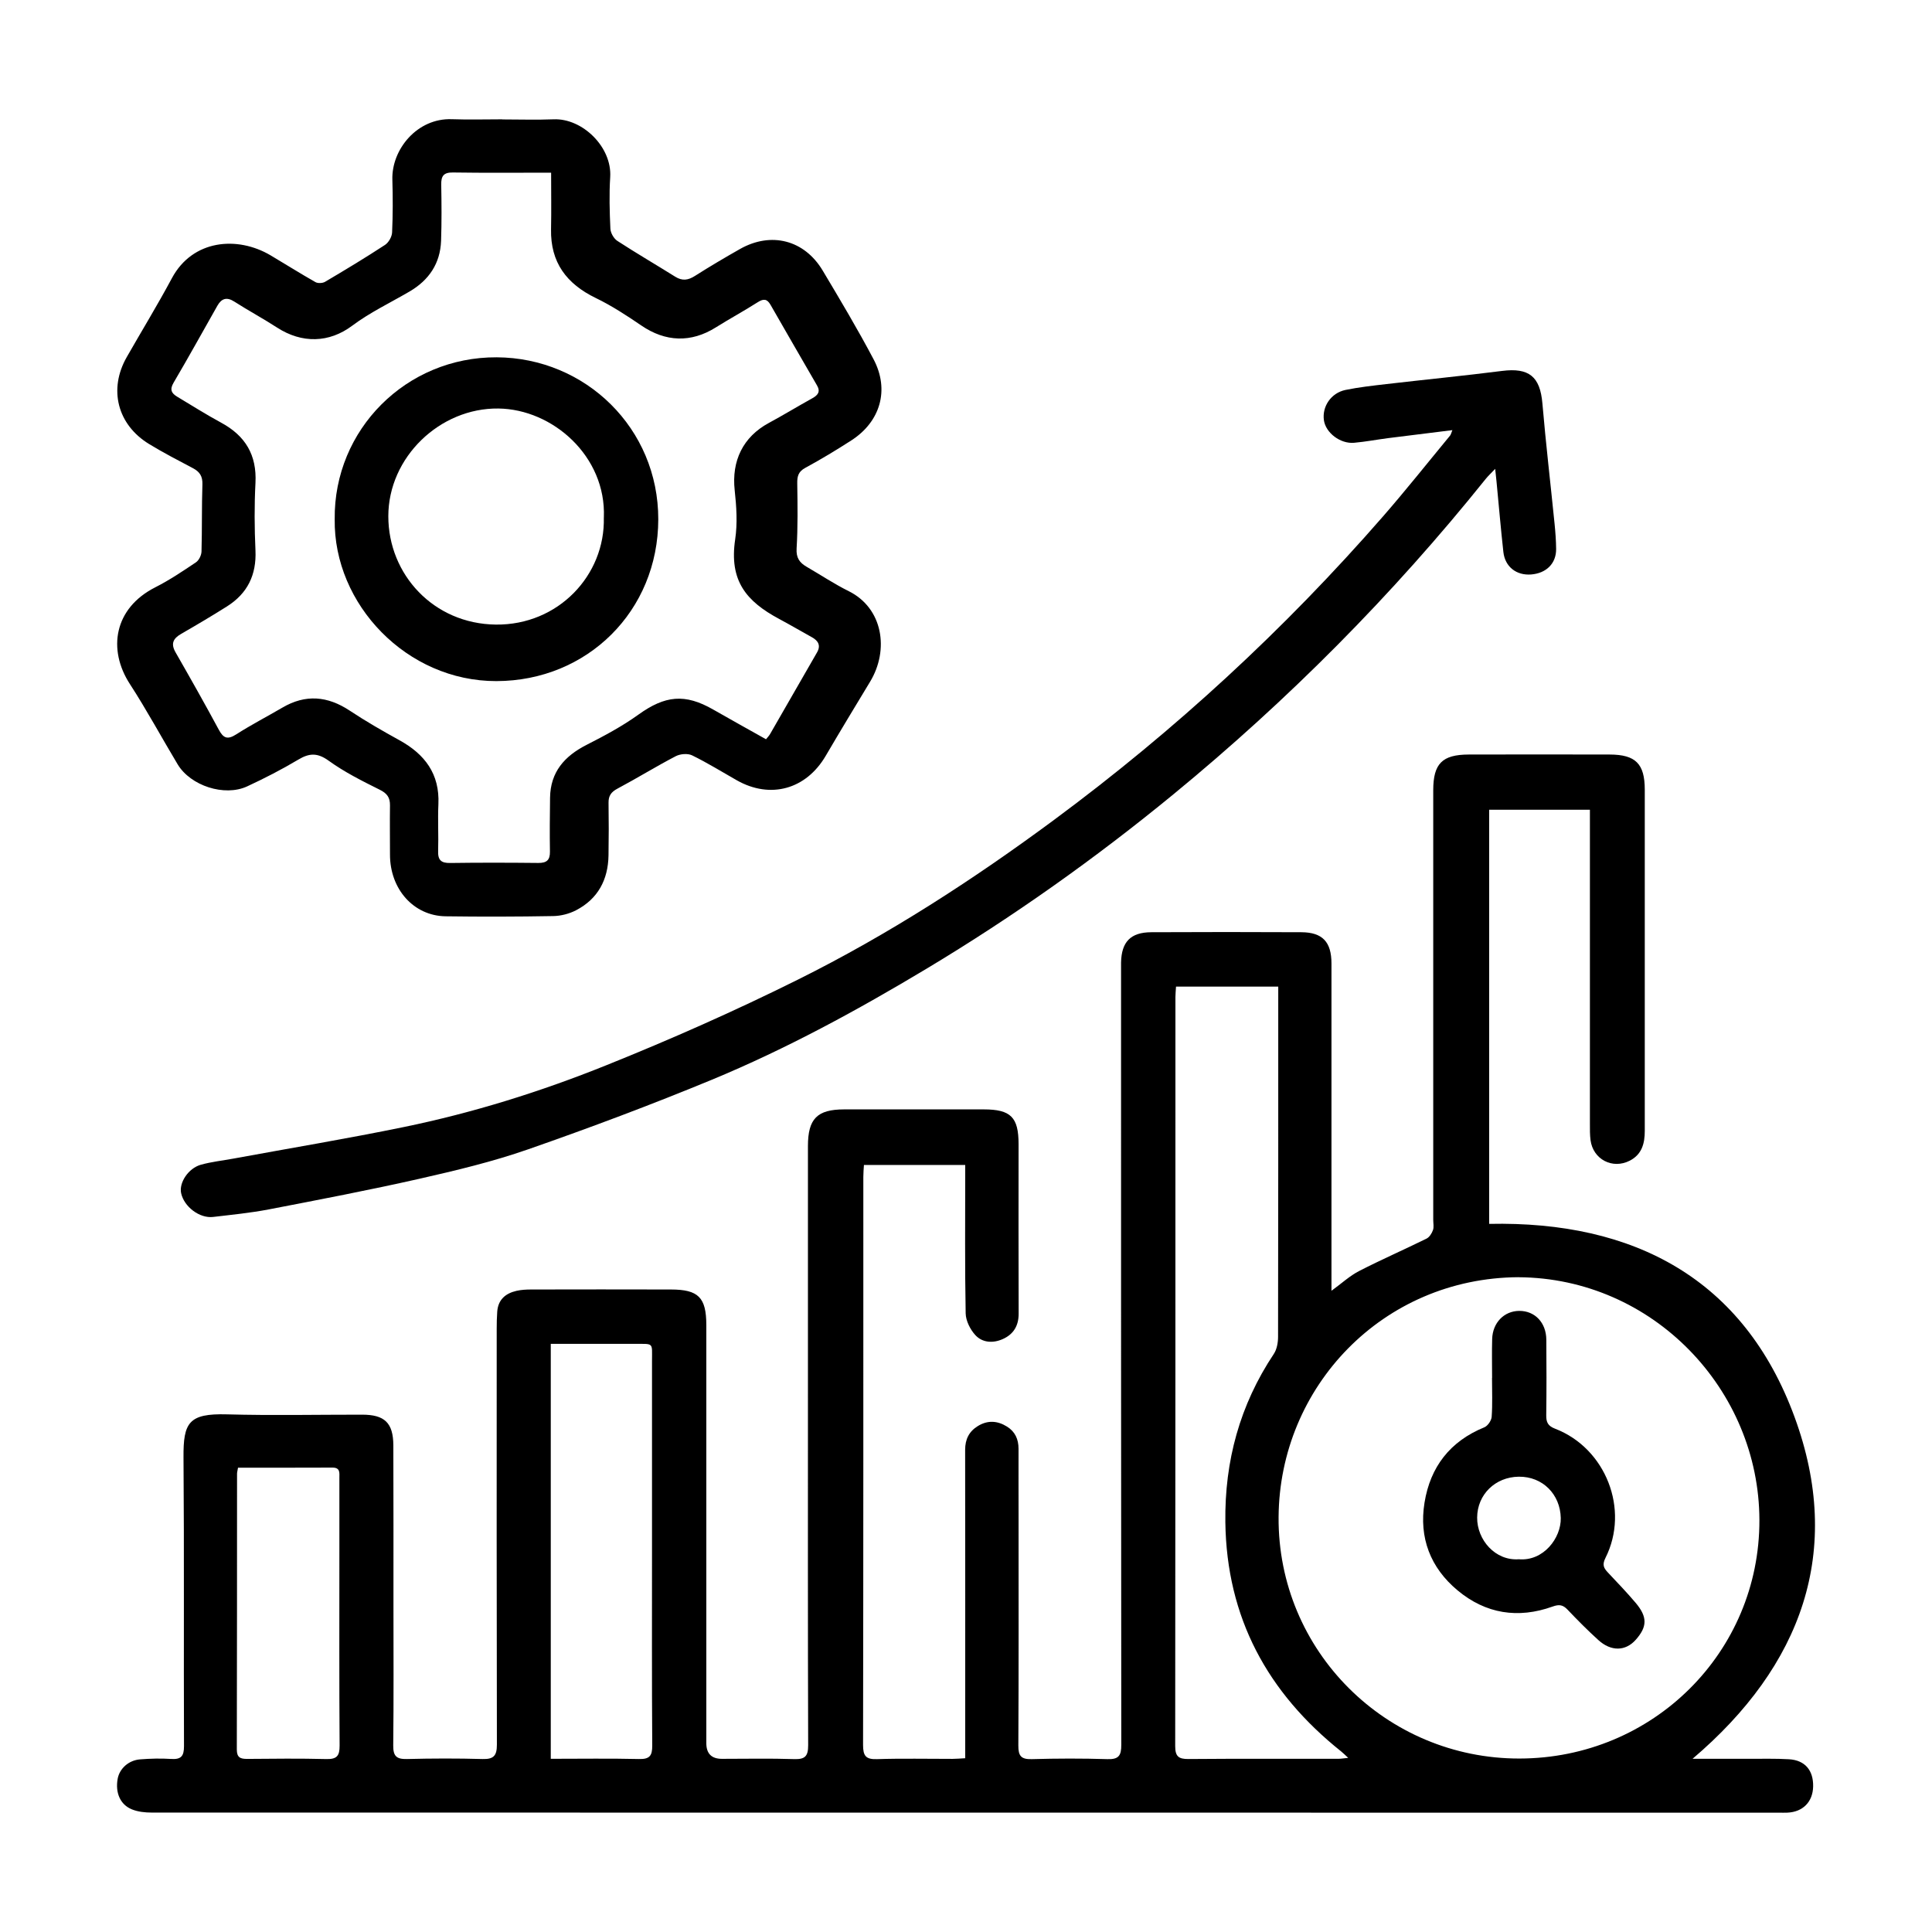
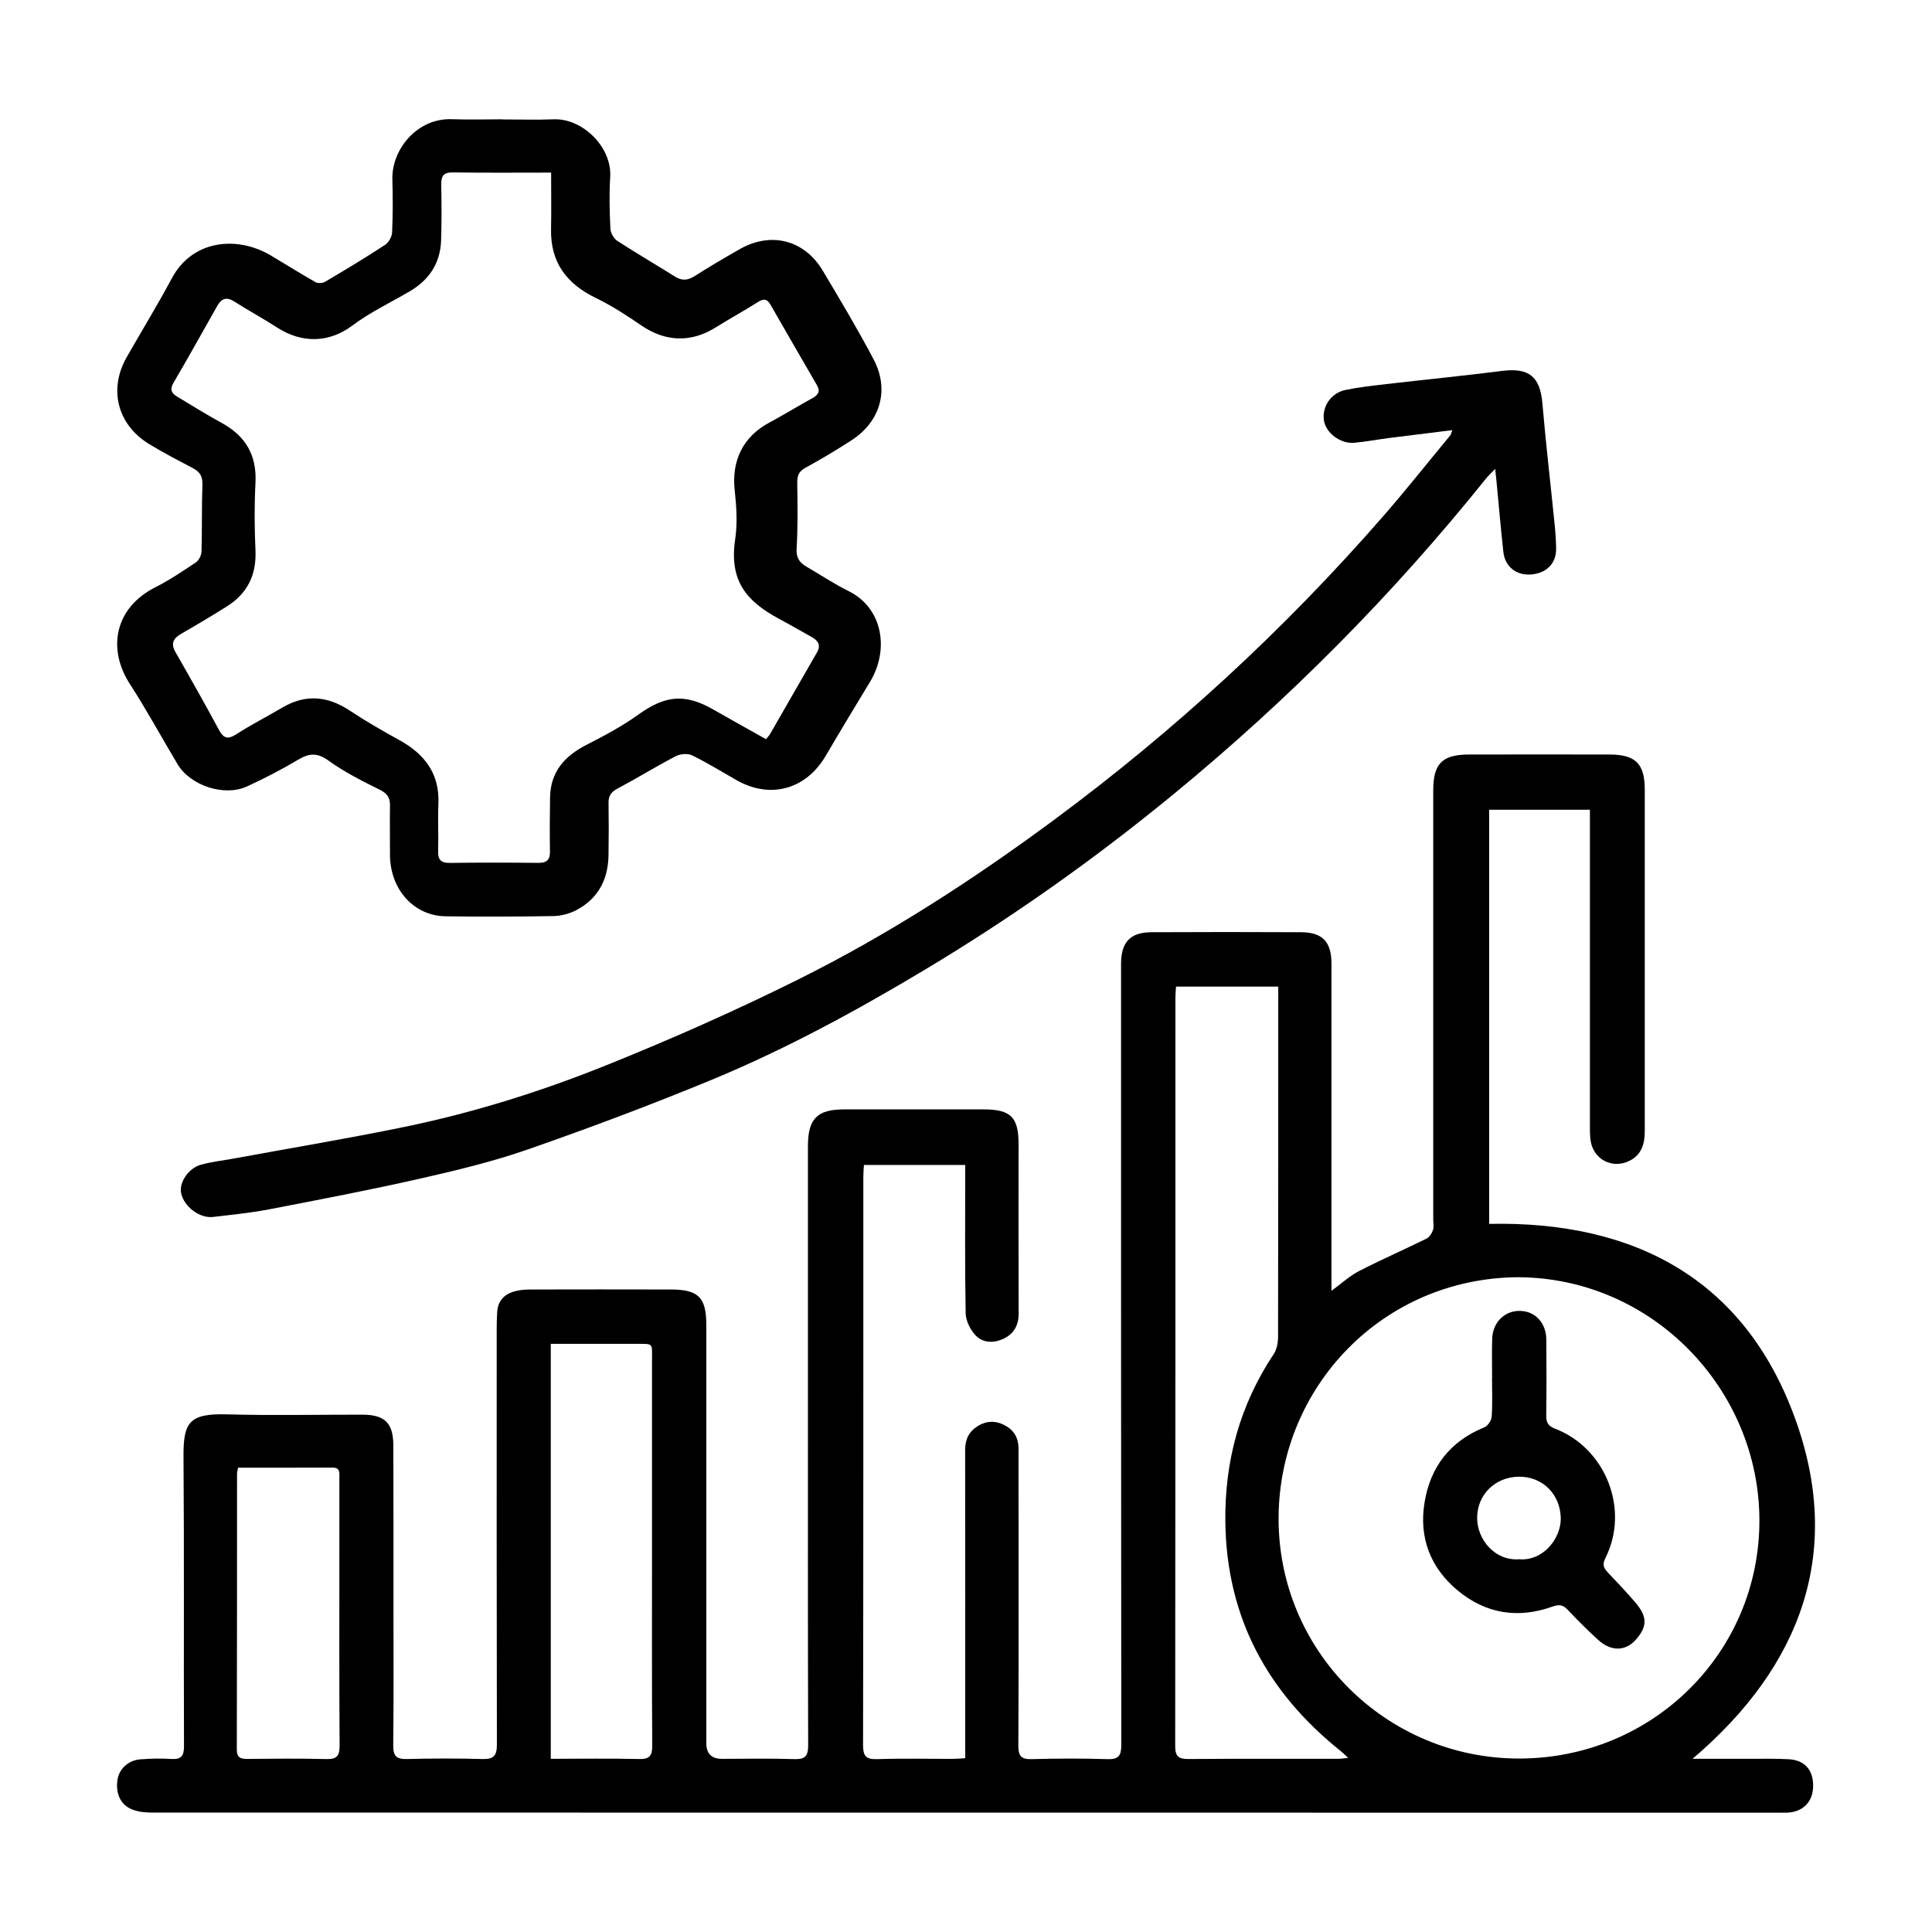
<svg xmlns="http://www.w3.org/2000/svg" id="b" viewBox="0 0 512 512">
  <g id="c">
    <rect width="512" height="512" style="fill:none; stroke-width:0px;" />
    <path d="m421.32,214.59h-26.68v109.75c38.38-.81,67.51,14.58,80.94,51.19,13.03,35.5,1.96,65.91-27.04,90.57,5.31,0,10.12-.01,14.94,0,3.54.01,7.09-.09,10.62.12,4.24.25,6.49,2.93,6.4,7.23-.09,4.07-2.72,6.74-6.83,6.92-.71.03-1.42.01-2.12.01-143.78,0-287.57,0-431.35-.03-1.77,0-3.66-.2-5.27-.86-3.1-1.27-4.4-4.42-3.75-8.07.48-2.7,2.88-4.93,5.95-5.17,2.72-.21,5.47-.29,8.19-.11,2.63.17,3.45-.68,3.44-3.4-.1-25.5.07-51-.13-76.49-.07-9.25,1.37-11.71,11.5-11.43,11.93.33,23.88.07,35.82.08,5.97,0,8.26,2.15,8.29,8.13.06,14.06.02,28.13.03,42.19,0,12.45.08,24.89-.06,37.34-.03,2.84.87,3.67,3.65,3.6,6.67-.17,13.36-.19,20.03,0,2.94.08,3.79-.89,3.79-3.8-.08-36.73-.06-73.46-.05-110.19,0-1.52.03-3.04.14-4.55.22-3.18,2.18-4.86,5.09-5.53,1.27-.29,2.61-.36,3.91-.36,12.34-.03,24.69-.03,37.03,0,7.29.01,9.37,2.11,9.38,9.41,0,36.93,0,73.86,0,110.8q0,4.16,4.12,4.17c6.37,0,12.75-.14,19.12.07,2.9.1,3.76-.74,3.75-3.69-.1-31.27-.06-62.53-.06-93.8,0-21.65,0-43.31,0-64.96,0-7.24,2.43-9.72,9.58-9.73,12.34-.02,24.69-.02,37.03,0,7.16.01,9.2,2.07,9.21,9.19,0,14.98-.04,29.95.02,44.93.01,3.22-1.36,5.47-4.19,6.74-2.59,1.16-5.41,1.01-7.31-1.07-1.35-1.49-2.5-3.78-2.54-5.74-.23-12.24-.12-24.48-.12-36.73,0-.79,0-1.58,0-2.59h-26.84c-.06,1.02-.16,2.08-.16,3.14,0,50.19.02,100.38-.07,150.56,0,2.88.71,3.86,3.69,3.76,6.67-.22,13.35-.06,20.03-.07.99,0,1.97-.1,3.35-.17,0-1.36,0-2.54,0-3.72,0-26,.02-52.01-.02-78.01,0-2.79,1.03-4.87,3.38-6.31,2.6-1.59,5.19-1.42,7.71.15,2.16,1.34,3.06,3.36,3.06,5.89-.02,6.17.01,12.34.01,18.52,0,20.03.05,40.07-.06,60.1-.02,2.77.73,3.7,3.56,3.62,6.67-.19,13.36-.21,20.03,0,3,.1,3.7-.93,3.69-3.79-.07-67.89-.06-135.79-.06-203.68,0-1.21-.02-2.43,0-3.64.12-5.49,2.52-8,8.01-8.03,13.25-.07,26.51-.06,39.77,0,5.61.03,7.98,2.57,7.98,8.28,0,27.52,0,55.04,0,82.57v4.17c2.71-1.96,4.84-3.96,7.34-5.24,5.87-3.02,11.93-5.66,17.85-8.58.77-.38,1.4-1.4,1.71-2.26.29-.81.07-1.8.07-2.71,0-37.94,0-75.89,0-113.83,0-7.07,2.36-9.47,9.41-9.49,12.45-.03,24.89-.03,37.34,0,6.89.02,9.3,2.45,9.31,9.29,0,30.15,0,60.31,0,90.46,0,3.3-.75,6.22-3.97,7.88-4.59,2.36-9.76-.35-10.41-5.47-.18-1.4-.16-2.83-.16-4.24,0-26.41,0-52.82,0-79.23v-4.03Zm-18.92,123.88c-36.01.22-63.32,29.08-63.56,63.55-.25,35.52,28.57,64.05,63.82,64.01,35.37-.04,63.68-28.16,63.6-63.19-.07-34.59-28.23-64.16-63.86-64.36Zm-90.74-77.03c-.07,1.17-.16,1.97-.16,2.77,0,66.18,0,132.35-.06,198.53,0,2.7.87,3.44,3.49,3.42,13.25-.11,26.51-.05,39.77-.06.73,0,1.46-.14,2.59-.25-.87-.8-1.35-1.29-1.89-1.72-19.51-15.57-30.34-35.46-30.67-60.75-.21-16.2,3.84-31.05,12.84-44.57.82-1.23,1.13-3.02,1.13-4.54.06-29.85.05-59.7.05-89.55v-3.26h-27.08Zm-165.71,204.66c8.01,0,15.69-.12,23.36.06,2.83.07,3.56-.83,3.54-3.59-.12-17.4-.06-34.79-.06-52.19,0-16.59.01-33.18,0-49.76,0-4.94.55-4.46-4.62-4.48-6.27-.02-12.54,0-18.81,0-1.08,0-2.16,0-3.4,0v109.96Zm-82.87-77.16c-.14.84-.26,1.23-.26,1.62-.01,24.36,0,48.71-.06,73.07,0,2.13.93,2.51,2.75,2.5,6.97-.06,13.95-.14,20.92.04,2.79.07,3.59-.78,3.57-3.58-.12-17.18-.06-34.36-.06-51.54,0-6.47,0-12.94,0-19.41,0-1.28.28-2.72-1.83-2.71-8.27.04-16.55.02-25.02.02Z" style="stroke-width:0px;" />
-     <path d="m133.08,31.65c4.55,0,9.11.15,13.66-.03,7.57-.31,15.48,7.31,14.97,15.33-.29,4.53-.16,9.11.05,13.65.05,1.12.89,2.61,1.83,3.23,5.04,3.28,10.25,6.31,15.35,9.5,1.88,1.18,3.44.94,5.25-.22,3.9-2.48,7.9-4.84,11.92-7.12,8.23-4.66,17.05-2.42,21.91,5.71,4.63,7.75,9.26,15.52,13.48,23.5,4.29,8.12,1.82,16.55-5.9,21.52-3.97,2.56-8.03,5.01-12.18,7.26-1.87,1.01-2.17,2.25-2.14,4.15.09,5.74.17,11.5-.17,17.22-.15,2.48.77,3.76,2.65,4.85,3.73,2.16,7.34,4.57,11.19,6.48,9,4.48,10.77,15.49,5.63,23.99-3.95,6.53-7.9,13.05-11.76,19.64-5.21,8.89-14.66,11.52-23.57,6.47-3.93-2.23-7.78-4.62-11.83-6.6-1.16-.57-3.15-.4-4.34.22-5.22,2.72-10.25,5.83-15.45,8.6-1.66.88-2.39,1.89-2.36,3.74.07,4.65.07,9.31-.01,13.96-.11,6.46-2.81,11.52-8.6,14.53-1.81.94-4.02,1.51-6.06,1.54-9.5.17-19.01.19-28.51.06-8.44-.12-14.74-7.15-14.74-16.35,0-4.35-.06-8.7,0-13.05.03-2.07-.77-3.18-2.71-4.14-4.64-2.31-9.34-4.66-13.52-7.68-2.99-2.16-5.14-2.06-8.09-.29-4.37,2.6-8.91,4.94-13.53,7.08-6.01,2.78-15-.15-18.42-5.84-4.24-7.07-8.16-14.34-12.64-21.25-5.98-9.2-4.22-20.13,6.72-25.67,3.75-1.9,7.27-4.27,10.77-6.62.79-.53,1.44-1.87,1.47-2.85.17-5.93.04-11.88.24-17.81.07-2.15-.72-3.34-2.52-4.29-3.9-2.06-7.82-4.09-11.58-6.38-8.44-5.13-10.82-14.52-5.96-23.04,3.98-6.98,8.18-13.84,11.97-20.92,5.48-10.23,17.31-11.29,26.16-6.06,3.97,2.35,7.87,4.82,11.88,7.09.65.37,1.9.31,2.56-.08,5.35-3.16,10.68-6.37,15.87-9.77.97-.63,1.84-2.16,1.89-3.32.21-4.64.21-9.31.07-13.96-.25-8.01,6.57-16.38,15.75-16.04,4.45.16,8.9.03,13.35.03,0,0,0,0,0,.01Zm12.96,14.11c-9.03,0-17.51.08-25.99-.05-2.47-.04-3.16.92-3.12,3.2.09,4.96.13,9.92-.04,14.87-.21,6.03-3.2,10.46-8.37,13.48-5.09,2.98-10.5,5.54-15.19,9.06-6.11,4.57-13.29,4.76-19.9.49-3.71-2.4-7.61-4.5-11.33-6.88-2.02-1.3-3.39-.83-4.48,1.07-3.87,6.81-7.64,13.67-11.62,20.42-1.08,1.83-.55,2.8.94,3.7,3.87,2.32,7.69,4.74,11.66,6.89,6.41,3.46,9.49,8.56,9.1,15.97-.31,5.95-.27,11.94,0,17.89.29,6.48-2.11,11.4-7.54,14.83-3.99,2.52-8.05,4.92-12.13,7.27-2.13,1.22-2.83,2.59-1.51,4.9,3.89,6.79,7.75,13.61,11.46,20.5,1.24,2.32,2.34,2.7,4.63,1.24,3.96-2.54,8.16-4.7,12.22-7.08,6.14-3.61,11.98-3.09,17.86.8,4.25,2.82,8.69,5.37,13.17,7.84,6.73,3.71,10.69,8.93,10.32,16.96-.19,4.14.06,8.3-.07,12.44-.08,2.4.84,3.17,3.19,3.13,7.79-.11,15.58-.09,23.37-.01,2.21.02,3.11-.77,3.07-3.01-.08-4.75-.03-9.51.03-14.27.09-6.81,3.82-11.03,9.67-14.01,4.71-2.4,9.44-4.92,13.72-8,7.07-5.09,12.34-5.67,19.85-1.36,4.62,2.65,9.28,5.22,13.99,7.87.46-.58.82-.93,1.06-1.35,4.17-7.22,8.32-14.45,12.47-21.68,1.03-1.8.33-3.06-1.34-3.99-2.9-1.61-5.77-3.29-8.7-4.86-8.73-4.68-13.3-10.12-11.66-21.1.63-4.24.34-8.71-.13-13-.86-7.8,2.2-14.14,9.04-17.84,3.89-2.1,7.67-4.41,11.54-6.55,1.47-.81,2.2-1.74,1.24-3.39-4.12-7.12-8.24-14.24-12.33-21.38-.92-1.61-1.87-1.65-3.4-.67-3.63,2.32-7.43,4.37-11.08,6.66-6.57,4.13-13.34,3.89-19.76-.5-3.88-2.65-7.86-5.25-12.08-7.29-7.73-3.75-12.01-9.42-11.84-18.21.1-4.84.02-9.68.02-14.99Z" style="stroke-width:0px;" />
+     <path d="m133.08,31.65c4.55,0,9.11.15,13.66-.03,7.57-.31,15.48,7.31,14.97,15.33-.29,4.53-.16,9.11.05,13.65.05,1.12.89,2.61,1.83,3.23,5.04,3.28,10.25,6.31,15.35,9.5,1.88,1.18,3.44.94,5.25-.22,3.9-2.48,7.9-4.84,11.92-7.12,8.23-4.66,17.05-2.42,21.91,5.71,4.63,7.75,9.26,15.52,13.48,23.5,4.29,8.12,1.82,16.55-5.9,21.52-3.97,2.56-8.03,5.01-12.18,7.26-1.87,1.01-2.17,2.25-2.14,4.15.09,5.74.17,11.5-.17,17.22-.15,2.48.77,3.76,2.65,4.85,3.73,2.16,7.34,4.57,11.19,6.48,9,4.48,10.77,15.49,5.63,23.99-3.95,6.53-7.9,13.05-11.76,19.64-5.21,8.89-14.66,11.52-23.57,6.47-3.93-2.23-7.78-4.62-11.83-6.6-1.16-.57-3.15-.4-4.34.22-5.22,2.72-10.25,5.83-15.45,8.6-1.66.88-2.39,1.89-2.36,3.74.07,4.65.07,9.31-.01,13.96-.11,6.46-2.81,11.52-8.6,14.53-1.81.94-4.02,1.51-6.06,1.54-9.5.17-19.01.19-28.51.06-8.44-.12-14.74-7.15-14.74-16.35,0-4.35-.06-8.7,0-13.05.03-2.07-.77-3.18-2.71-4.14-4.64-2.31-9.34-4.66-13.52-7.68-2.99-2.16-5.14-2.06-8.09-.29-4.37,2.6-8.91,4.94-13.53,7.08-6.01,2.78-15-.15-18.42-5.84-4.24-7.07-8.16-14.34-12.64-21.25-5.98-9.2-4.22-20.13,6.72-25.67,3.75-1.9,7.27-4.27,10.77-6.62.79-.53,1.44-1.87,1.47-2.85.17-5.93.04-11.88.24-17.81.07-2.15-.72-3.34-2.52-4.29-3.9-2.06-7.82-4.09-11.58-6.38-8.44-5.13-10.82-14.52-5.96-23.04,3.98-6.98,8.18-13.84,11.97-20.92,5.48-10.23,17.31-11.29,26.16-6.06,3.97,2.35,7.87,4.82,11.88,7.09.65.37,1.9.31,2.56-.08,5.35-3.16,10.68-6.37,15.87-9.77.97-.63,1.84-2.16,1.89-3.32.21-4.64.21-9.31.07-13.96-.25-8.01,6.57-16.38,15.75-16.04,4.45.16,8.9.03,13.35.03,0,0,0,0,0,.01m12.96,14.11c-9.03,0-17.51.08-25.99-.05-2.47-.04-3.16.92-3.12,3.2.09,4.96.13,9.92-.04,14.87-.21,6.03-3.2,10.46-8.37,13.48-5.09,2.98-10.5,5.54-15.19,9.06-6.11,4.57-13.29,4.76-19.9.49-3.71-2.4-7.61-4.5-11.33-6.88-2.02-1.3-3.39-.83-4.48,1.07-3.87,6.81-7.64,13.67-11.62,20.42-1.08,1.83-.55,2.8.94,3.7,3.87,2.32,7.69,4.74,11.66,6.89,6.41,3.46,9.49,8.56,9.1,15.97-.31,5.95-.27,11.94,0,17.89.29,6.48-2.11,11.4-7.54,14.83-3.99,2.52-8.05,4.92-12.13,7.27-2.13,1.22-2.83,2.59-1.51,4.9,3.89,6.79,7.75,13.61,11.46,20.5,1.24,2.32,2.34,2.7,4.63,1.24,3.96-2.54,8.16-4.7,12.22-7.08,6.14-3.61,11.98-3.09,17.86.8,4.25,2.82,8.69,5.37,13.17,7.84,6.73,3.71,10.69,8.93,10.32,16.96-.19,4.14.06,8.3-.07,12.44-.08,2.4.84,3.17,3.19,3.13,7.79-.11,15.58-.09,23.37-.01,2.21.02,3.11-.77,3.07-3.01-.08-4.75-.03-9.51.03-14.27.09-6.81,3.82-11.03,9.67-14.01,4.71-2.4,9.44-4.92,13.72-8,7.07-5.09,12.34-5.67,19.85-1.36,4.62,2.65,9.28,5.22,13.99,7.87.46-.58.82-.93,1.06-1.35,4.17-7.22,8.32-14.45,12.47-21.68,1.03-1.8.33-3.06-1.34-3.99-2.9-1.61-5.77-3.29-8.7-4.86-8.73-4.68-13.3-10.12-11.66-21.1.63-4.24.34-8.71-.13-13-.86-7.8,2.2-14.14,9.04-17.84,3.89-2.1,7.67-4.41,11.54-6.55,1.47-.81,2.2-1.74,1.24-3.39-4.12-7.12-8.24-14.24-12.33-21.38-.92-1.61-1.87-1.65-3.4-.67-3.63,2.32-7.43,4.37-11.08,6.66-6.57,4.13-13.34,3.89-19.76-.5-3.88-2.65-7.86-5.25-12.08-7.29-7.73-3.75-12.01-9.42-11.84-18.21.1-4.84.02-9.68.02-14.99Z" style="stroke-width:0px;" />
    <path d="m384.9,113.99c-5.87.73-11.46,1.41-17.04,2.12-3,.39-5.99.96-9,1.23-3.67.33-7.53-2.65-8.01-5.96-.52-3.64,1.88-7.24,5.71-8.04,3.55-.73,7.18-1.13,10.79-1.55,10.23-1.19,20.49-2.19,30.7-3.49,7.15-.91,10.09,1.49,10.7,8.59.91,10.66,2.16,21.29,3.23,31.94.22,2.21.39,4.44.41,6.66.03,3.83-2.59,6.43-6.63,6.75-3.89.3-6.91-2.03-7.35-5.95-.69-6.23-1.22-12.47-1.82-18.71-.08-.88-.18-1.75-.35-3.33-1.11,1.18-1.88,1.88-2.52,2.68-24.67,30.75-52.32,58.57-82.78,83.59-20.67,16.98-42.42,32.4-65.37,46.18-18.36,11.02-37.13,21.24-56.9,29.43-16.04,6.63-32.31,12.73-48.7,18.45-9.37,3.27-19.1,5.6-28.8,7.8-13.26,3-26.63,5.56-39.98,8.13-4.85.93-9.79,1.41-14.7,1.99-3.61.43-7.72-2.71-8.49-6.31-.59-2.75,1.89-6.59,5.24-7.53,2.8-.78,5.73-1.09,8.6-1.62,15.05-2.77,30.16-5.28,45.14-8.36,18.36-3.77,36.27-9.37,53.62-16.35,17.22-6.92,34.24-14.46,50.85-22.72,23.96-11.92,46.41-26.44,67.93-42.37,31.97-23.66,61.05-50.45,87.18-80.44,6.07-6.97,11.82-14.22,17.71-21.35.24-.29.32-.72.62-1.45Z" style="stroke-width:0px;" />
    <path d="m395.42,365.16c0-3.44-.08-6.88.02-10.31.12-4.32,3.17-7.42,7.16-7.45,4.15-.03,7.16,3.1,7.19,7.64.05,6.67.07,13.35-.02,20.02-.02,1.85.44,2.83,2.34,3.56,13.44,5.17,19.81,21.41,13.35,34.25-.92,1.83-.45,2.69.65,3.86,2.48,2.64,4.99,5.25,7.33,8.01,3.25,3.83,3.06,6.41.06,9.81-2.75,3.11-6.59,3.1-9.89.11-2.84-2.57-5.55-5.3-8.19-8.08-1.23-1.3-2.23-1.45-3.95-.83-9.16,3.29-17.75,1.94-25.22-4.3-7.19-6-10.24-13.95-8.74-23.22,1.53-9.49,6.78-16.28,15.86-19.98.9-.37,1.87-1.79,1.94-2.78.24-3.42.09-6.87.09-10.31h.02Zm7.08,48.06c6.54.56,11.22-5.63,11.12-10.91-.13-6.3-4.8-11.04-11.13-10.97-6.2.07-10.99,4.7-11.03,10.82-.04,5.95,4.82,11.51,11.04,11.06Z" style="stroke-width:0px;" />
-     <path d="m88.7,137.59c-.26-23.76,18.97-43.02,42.93-42.9,23.55.12,42.85,18.83,42.82,42.93-.03,24.29-18.8,42.83-42.9,42.88-23.69.05-43.17-20.29-42.85-42.91Zm71.33-.45c.65-16.21-13.54-28.71-27.96-28.88-15.48-.19-29.17,12.91-29.16,28.56,0,15.42,11.99,28.51,28.49,28.7,16.55.19,29.01-13.09,28.62-28.38Z" style="stroke-width:0px;" />
  </g>
</svg>